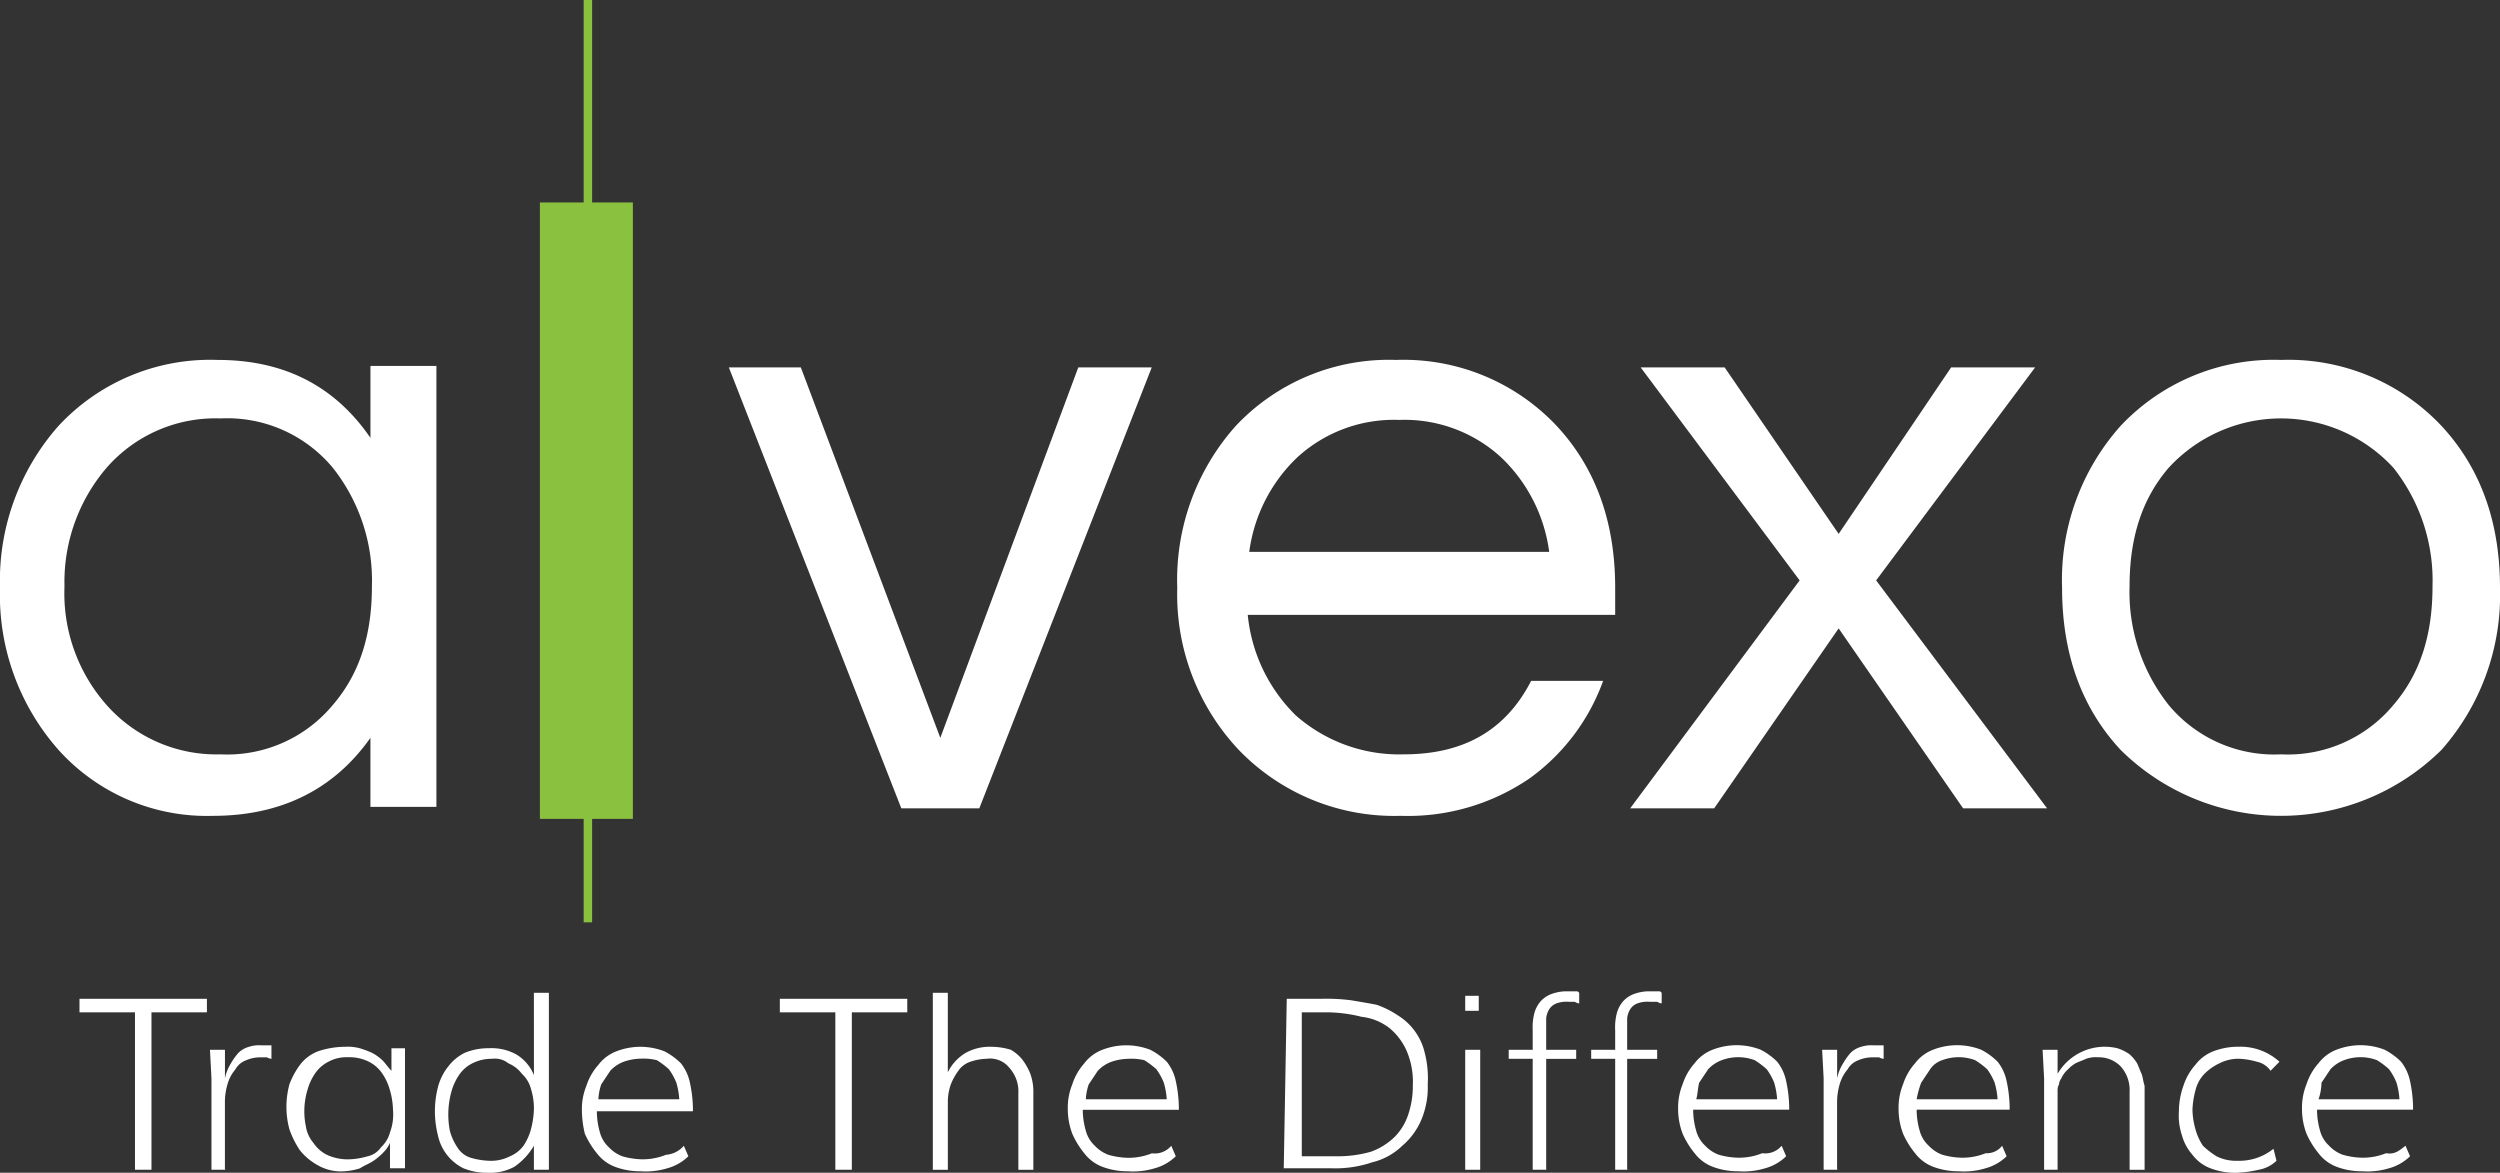
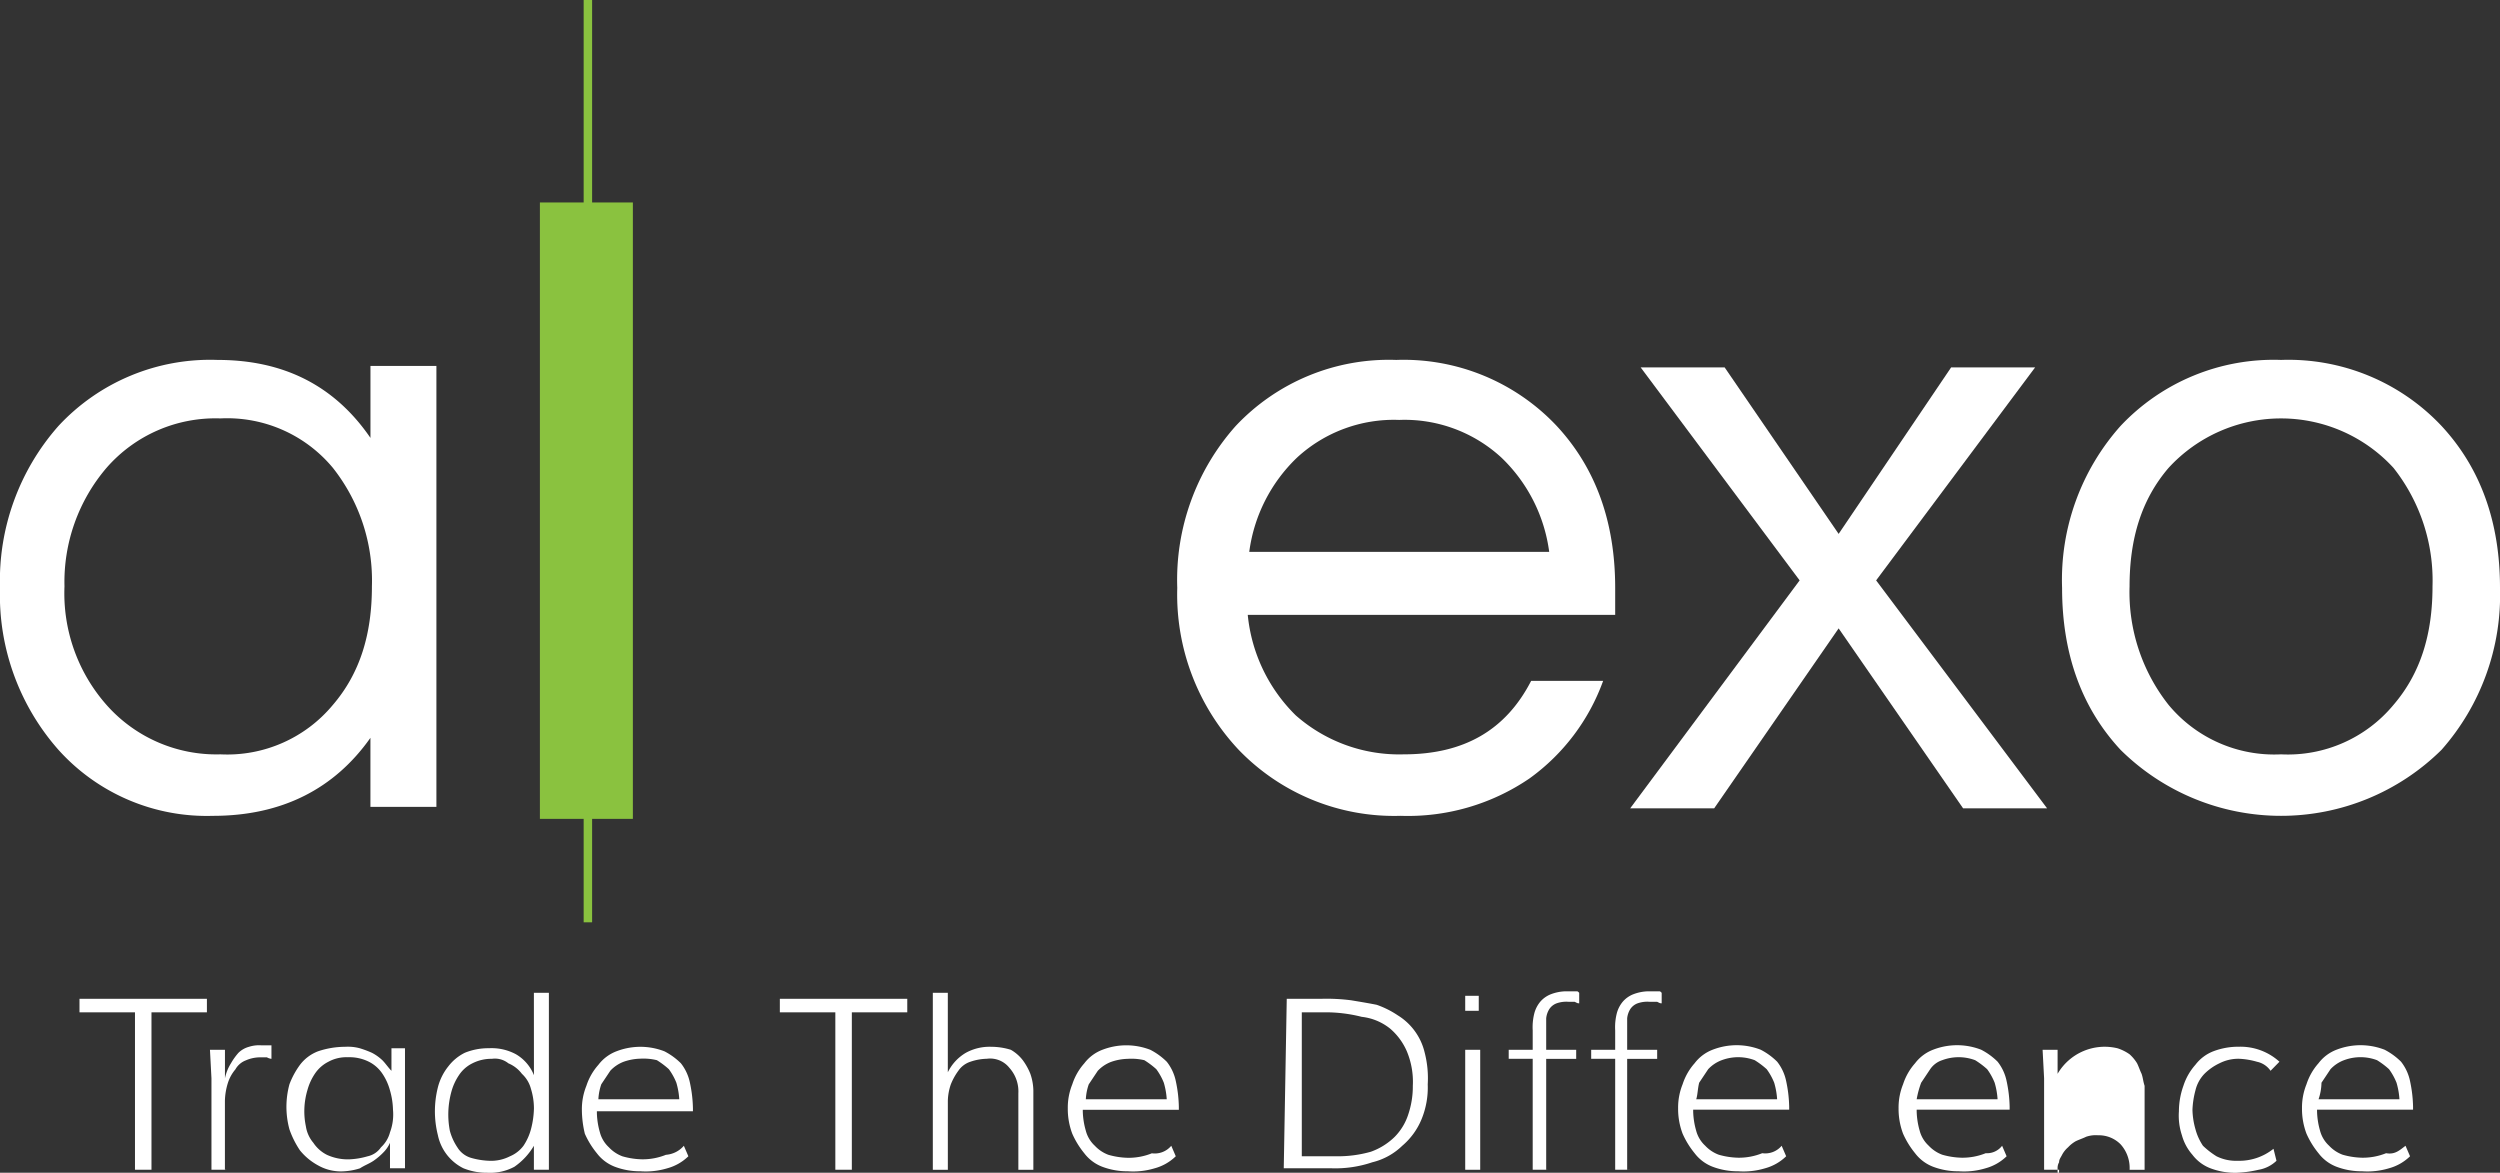
<svg xmlns="http://www.w3.org/2000/svg" width="221.698" height="104" viewBox="0 0 221.698 104">
  <rect x="0" y="0" width="221.698" height="104" fill="#333333" stroke="none" />
  <defs>
    <style>.a{fill:#fff;}.b{fill:#8ac23f;}.c{fill:none;stroke:#8ac23f;stroke-miterlimit:10;stroke-width:0.749px;}</style>
  </defs>
  <g transform="translate(-7.2 -1.4)">
    <path class="a" d="M40.049,58.914C36.857,63.436,32.2,65.83,26.085,65.83a17.69,17.69,0,0,1-13.7-5.852A20.724,20.724,0,0,1,7.2,45.615a20.724,20.724,0,0,1,5.187-14.363,18.351,18.351,0,0,1,14.1-5.852c5.852,0,10.373,2.261,13.565,6.916V25.932H45.9v39.1H40.049Zm-13.3,1.463a12.177,12.177,0,0,0,9.974-4.389c2.394-2.793,3.458-6.251,3.458-10.506a16.112,16.112,0,0,0-3.458-10.506,12.177,12.177,0,0,0-9.974-4.389,12.811,12.811,0,0,0-10.107,4.389,15.581,15.581,0,0,0-3.724,10.506,14.95,14.95,0,0,0,3.724,10.506A13,13,0,0,0,26.75,60.377Z" transform="translate(0 7.918)" />
    <path class="b" d="M51.446,69.56H43.2V14.9h8.246Z" transform="translate(11.877 4.454)" />
-     <path class="a" d="M93.3,25.9,78.01,65H71.094L55.8,25.9h6.384L74.552,58.749,86.787,25.9Z" transform="translate(16.034 8.083)" />
    <path class="a" d="M105.782,60.377c5.32,0,9.043-2.128,11.3-6.517h6.384a18.319,18.319,0,0,1-6.517,8.644,19.115,19.115,0,0,1-11.437,3.325,19.139,19.139,0,0,1-14.363-5.852A20.1,20.1,0,0,1,85.7,45.615a20.5,20.5,0,0,1,5.187-14.363,18.641,18.641,0,0,1,14.23-5.852,18.641,18.641,0,0,1,14.23,5.852q5.187,5.586,5.187,14.363v2.394H91.951a14.465,14.465,0,0,0,4.256,8.91A13.868,13.868,0,0,0,105.782,60.377Zm-.4-29.657a12.675,12.675,0,0,0-9.043,3.325,14.12,14.12,0,0,0-4.256,8.379h26.6a14.12,14.12,0,0,0-4.256-8.379A12.675,12.675,0,0,0,105.383,30.72Z" transform="translate(25.899 7.918)" />
    <path class="a" d="M137.711,44.785,152.872,65h-7.448L134.386,49.041,123.348,65H115.9l15.028-20.215L116.831,25.9h7.448l10.107,14.762L144.36,25.9h7.448Z" transform="translate(35.863 8.083)" />
    <path class="a" d="M164.117,25.4a18.641,18.641,0,0,1,14.23,5.852q5.187,5.586,5.187,14.363a20.724,20.724,0,0,1-5.187,14.363,20.228,20.228,0,0,1-28.46,0Q144.7,54.392,144.7,45.615a20.5,20.5,0,0,1,5.187-14.363A18.641,18.641,0,0,1,164.117,25.4Zm0,34.977a12.177,12.177,0,0,0,9.974-4.389c2.394-2.793,3.458-6.251,3.458-10.506a16.112,16.112,0,0,0-3.458-10.506,13.529,13.529,0,0,0-19.949,0c-2.394,2.793-3.458,6.251-3.458,10.506a16.112,16.112,0,0,0,3.458,10.506A12.177,12.177,0,0,0,164.117,60.377Z" transform="translate(45.364 7.918)" />
    <line class="c" y1="81.79" transform="translate(59.333 1.4)" />
    <g transform="translate(14.249 89.308)">
      <path class="a" d="M17.421,83.161V69.2H12.5V68H23.8v1.2H18.884V83.161Z" transform="translate(-12.5 -67.335)" />
      <path class="a" d="M22.663,82.138h-1.33V74.026L21.2,71.5h1.33v2.527a3.982,3.982,0,0,1,.532-1.33,5.63,5.63,0,0,1,.665-.931,2.144,2.144,0,0,1,.931-.532,2.928,2.928,0,0,1,1.064-.133h.931v1.2a1.029,1.029,0,0,1-.4-.133h-.665a3.176,3.176,0,0,0-1.2.266,1.788,1.788,0,0,0-.931.8,3.487,3.487,0,0,0-.665,1.2,5.715,5.715,0,0,0-.266,1.6v6.118Z" transform="translate(-9.63 -66.312)" />
      <path class="a" d="M31.487,71.2a4.1,4.1,0,0,1,1.33.133,9.163,9.163,0,0,1,1.064.4,4.042,4.042,0,0,1,.931.665c.266.266.532.665.8.931V71.333h1.2V81.972h-1.33V79.712a2.782,2.782,0,0,1-.532.8,5.784,5.784,0,0,1-.931.8c-.4.266-.8.4-1.2.665a5.656,5.656,0,0,1-1.463.266,4.075,4.075,0,0,1-2.261-.532,5.322,5.322,0,0,1-1.6-1.33,8.126,8.126,0,0,1-.931-1.862,7.614,7.614,0,0,1,0-3.99A7.166,7.166,0,0,1,27.5,72.8a3.631,3.631,0,0,1,1.6-1.2A7.531,7.531,0,0,1,31.487,71.2Zm4.256,5.453a6.676,6.676,0,0,0-.266-1.6,4.917,4.917,0,0,0-.665-1.463,3.14,3.14,0,0,0-1.2-1.064,3.862,3.862,0,0,0-1.862-.4,3.327,3.327,0,0,0-1.729.4,3.14,3.14,0,0,0-1.2,1.064,4.916,4.916,0,0,0-.665,1.463,6.675,6.675,0,0,0-.266,1.6,6.475,6.475,0,0,0,.133,1.6,2.952,2.952,0,0,0,.665,1.463,3.14,3.14,0,0,0,1.2,1.064,4.441,4.441,0,0,0,1.995.4,6.675,6.675,0,0,0,1.6-.266,1.937,1.937,0,0,0,1.2-.8,2.76,2.76,0,0,0,.8-1.33,4.542,4.542,0,0,0,.266-1.995Z" transform="translate(-7.947 -66.279)" />
      <path class="a" d="M44.977,67.6h1.33V83.293h-1.33V81.165a5.881,5.881,0,0,1-1.729,1.862,4.554,4.554,0,0,1-2.394.532,5.513,5.513,0,0,1-2.128-.4,4.227,4.227,0,0,1-2.261-2.926,8.644,8.644,0,0,1,0-4.256,4.913,4.913,0,0,1,.931-1.862,4.157,4.157,0,0,1,1.463-1.2,5.513,5.513,0,0,1,2.128-.4,4.554,4.554,0,0,1,2.394.532,3.742,3.742,0,0,1,1.6,1.862ZM41.121,82.5a3.681,3.681,0,0,0,1.729-.4,2.9,2.9,0,0,0,1.2-.931,4.916,4.916,0,0,0,.665-1.463,7.849,7.849,0,0,0,.266-1.862,5.9,5.9,0,0,0-.266-1.729,2.759,2.759,0,0,0-.8-1.33,2.9,2.9,0,0,0-1.2-.931,1.9,1.9,0,0,0-1.463-.4,3.681,3.681,0,0,0-1.729.4,3.027,3.027,0,0,0-1.2,1.064,4.916,4.916,0,0,0-.665,1.463,7.783,7.783,0,0,0-.266,1.729,7.583,7.583,0,0,0,.133,1.729,4.916,4.916,0,0,0,.665,1.463,2.122,2.122,0,0,0,1.2.931A6.738,6.738,0,0,0,41.121,82.5Z" transform="translate(-4.681 -67.467)" />
      <path class="a" d="M55.043,79.977l.4.931a4.287,4.287,0,0,1-1.862,1.064,6.6,6.6,0,0,1-2.394.266,6.212,6.212,0,0,1-2.261-.4,3.631,3.631,0,0,1-1.6-1.2,7.54,7.54,0,0,1-1.064-1.729A9.255,9.255,0,0,1,46,76.786a5.513,5.513,0,0,1,.4-2.128A5.218,5.218,0,0,1,47.463,72.8a3.631,3.631,0,0,1,1.6-1.2,5.874,5.874,0,0,1,4.256,0,5.9,5.9,0,0,1,1.463,1.064,4.122,4.122,0,0,1,.8,1.729,11.712,11.712,0,0,1,.266,2.261v.266H47.33v.133a6.738,6.738,0,0,0,.266,1.729,2.759,2.759,0,0,0,.8,1.33,3.141,3.141,0,0,0,1.2.8,6.738,6.738,0,0,0,1.729.266,5.513,5.513,0,0,0,2.128-.4A2.318,2.318,0,0,0,55.043,79.977Zm-7.581-4.123h7.182v.133a6.675,6.675,0,0,0-.266-1.6,5.39,5.39,0,0,0-.665-1.2,7.377,7.377,0,0,0-1.064-.8,4.987,4.987,0,0,0-1.463-.133,4.781,4.781,0,0,0-1.463.266,3.14,3.14,0,0,0-1.2.8l-.8,1.2A4.725,4.725,0,0,0,47.463,75.855Z" transform="translate(-1.448 -66.279)" />
      <path class="a" d="M64.121,83.161V69.2H59.2V68H70.5v1.2H65.584V83.161Z" transform="translate(2.907 -67.335)" />
      <path class="a" d="M70.73,67.6v7.049a4.075,4.075,0,0,1,1.6-1.729,4.371,4.371,0,0,1,2.261-.532,5.9,5.9,0,0,1,1.729.266,3.585,3.585,0,0,1,1.064.931,5.391,5.391,0,0,1,.665,1.2,4.781,4.781,0,0,1,.266,1.463v7.049h-1.33V76.51a3.128,3.128,0,0,0-.8-2.261,2.177,2.177,0,0,0-1.995-.8,4.781,4.781,0,0,0-1.463.266,2.068,2.068,0,0,0-1.064.8,5.39,5.39,0,0,0-.665,1.2,4.781,4.781,0,0,0-.266,1.463v6.118H69.4V67.6Z" transform="translate(6.273 -67.467)" />
      <path class="a" d="M87.576,80.01l.4.931a4.287,4.287,0,0,1-1.862,1.064,6.6,6.6,0,0,1-2.394.266,6.212,6.212,0,0,1-2.261-.4,3.631,3.631,0,0,1-1.6-1.2A7.54,7.54,0,0,1,78.8,78.947a6.212,6.212,0,0,1-.4-2.261,5.513,5.513,0,0,1,.4-2.128A5.218,5.218,0,0,1,79.863,72.7a3.631,3.631,0,0,1,1.6-1.2,5.874,5.874,0,0,1,4.256,0,5.9,5.9,0,0,1,1.463,1.064,4.122,4.122,0,0,1,.8,1.729,11.713,11.713,0,0,1,.266,2.261v.266H79.73v.133A6.738,6.738,0,0,0,80,78.681a2.759,2.759,0,0,0,.8,1.33,3.14,3.14,0,0,0,1.2.8,6.738,6.738,0,0,0,1.729.266,5.513,5.513,0,0,0,2.128-.4A1.9,1.9,0,0,0,87.576,80.01ZM80,75.888h7.182v.133a6.676,6.676,0,0,0-.266-1.6,5.392,5.392,0,0,0-.665-1.2,7.377,7.377,0,0,0-1.064-.8A4.986,4.986,0,0,0,83.72,72.3a4.781,4.781,0,0,0-1.463.266,3.14,3.14,0,0,0-1.2.8l-.8,1.2A4.725,4.725,0,0,0,80,75.888Z" transform="translate(9.242 -66.312)" />
      <path class="a" d="M93.066,68h3.059a16.956,16.956,0,0,1,2.66.133c.8.133,1.6.266,2.261.4a8.126,8.126,0,0,1,1.862.931,5.306,5.306,0,0,1,2.394,3.325,9.064,9.064,0,0,1,.266,2.793,7.392,7.392,0,0,1-.532,3.059,6.156,6.156,0,0,1-1.729,2.394,5.762,5.762,0,0,1-2.66,1.463,10.192,10.192,0,0,1-3.591.532H92.8ZM94.4,81.964h3.059a10.661,10.661,0,0,0,3.059-.4,5.791,5.791,0,0,0,2.128-1.33,5.008,5.008,0,0,0,1.2-1.995,7.743,7.743,0,0,0,.4-2.527,7.008,7.008,0,0,0-.532-3.059,5.555,5.555,0,0,0-1.463-1.995A4.878,4.878,0,0,0,99.716,69.6a13.007,13.007,0,0,0-3.458-.4H94.4Z" transform="translate(13.993 -67.335)" />
      <path class="a" d="M104.9,72.588h1.33V83.227H104.9Zm1.2-4.788v1.33h-1.2V67.8Z" transform="translate(17.985 -67.401)" />
      <path class="a" d="M111.258,83.326h-1.33V73.485H107.8v-.8h2.128V70.958a4.987,4.987,0,0,1,.133-1.463,2.673,2.673,0,0,1,.532-1.064,2.386,2.386,0,0,1,.931-.665,3.935,3.935,0,0,1,1.33-.266h.931c.133,0,.133,0,.266.133v.931c-.133,0-.133,0-.4-.133h-.532a2.593,2.593,0,0,0-1.064.133,1.328,1.328,0,0,0-.665.532,1.891,1.891,0,0,0-.266.8v2.793h2.66v.8h-2.66v9.841Z" transform="translate(18.942 -67.5)" />
      <path class="a" d="M116.758,83.326h-1.33V73.485H113.3v-.8h2.128V70.958a4.987,4.987,0,0,1,.133-1.463,2.673,2.673,0,0,1,.532-1.064,2.385,2.385,0,0,1,.931-.665,3.935,3.935,0,0,1,1.33-.266h.931c.133,0,.133,0,.266.133v.931c-.133,0-.133,0-.4-.133h-.665a2.593,2.593,0,0,0-1.064.133,1.328,1.328,0,0,0-.665.532,1.89,1.89,0,0,0-.266.8v2.793h2.66v.8h-2.66v9.841Z" transform="translate(20.756 -67.5)" />
      <path class="a" d="M128.276,80.01l.4.931a4.287,4.287,0,0,1-1.862,1.064,6.6,6.6,0,0,1-2.394.266,6.212,6.212,0,0,1-2.261-.4,3.631,3.631,0,0,1-1.6-1.2,7.539,7.539,0,0,1-1.064-1.729,6.212,6.212,0,0,1-.4-2.261,5.513,5.513,0,0,1,.4-2.128,5.218,5.218,0,0,1,1.064-1.862,3.63,3.63,0,0,1,1.6-1.2,5.874,5.874,0,0,1,4.256,0,5.9,5.9,0,0,1,1.463,1.064,4.122,4.122,0,0,1,.8,1.729,11.712,11.712,0,0,1,.266,2.261v.266H120.43v.133a6.739,6.739,0,0,0,.266,1.729,2.759,2.759,0,0,0,.8,1.33,3.14,3.14,0,0,0,1.2.8,6.737,6.737,0,0,0,1.729.266,5.513,5.513,0,0,0,2.128-.4A1.9,1.9,0,0,0,128.276,80.01ZM120.7,75.888h7.182v.133a6.675,6.675,0,0,0-.266-1.6,5.391,5.391,0,0,0-.665-1.2,7.377,7.377,0,0,0-1.064-.8,4.156,4.156,0,0,0-2.926,0,3.14,3.14,0,0,0-1.2.8l-.8,1.2C120.829,74.957,120.829,75.489,120.7,75.888Z" transform="translate(22.67 -66.312)" />
-       <path class="a" d="M130.163,82.138h-1.33V74.026L128.7,71.5h1.33v2.527a3.982,3.982,0,0,1,.532-1.33,5.629,5.629,0,0,1,.665-.931,2.143,2.143,0,0,1,.931-.532,2.928,2.928,0,0,1,1.064-.133h.931v1.2a1.029,1.029,0,0,1-.4-.133h-.665a3.176,3.176,0,0,0-1.2.266,1.788,1.788,0,0,0-.931.8,3.486,3.486,0,0,0-.665,1.2,5.715,5.715,0,0,0-.266,1.6v6.118Z" transform="translate(25.837 -66.312)" />
      <path class="a" d="M142.976,80.01l.4.931a4.287,4.287,0,0,1-1.862,1.064,6.6,6.6,0,0,1-2.394.266,6.212,6.212,0,0,1-2.261-.4,3.631,3.631,0,0,1-1.6-1.2,7.541,7.541,0,0,1-1.064-1.729,6.212,6.212,0,0,1-.4-2.261,5.513,5.513,0,0,1,.4-2.128,5.218,5.218,0,0,1,1.064-1.862,3.631,3.631,0,0,1,1.6-1.2,5.874,5.874,0,0,1,4.256,0,5.9,5.9,0,0,1,1.463,1.064,4.122,4.122,0,0,1,.8,1.729,11.713,11.713,0,0,1,.266,2.261v.266H135.4v.133a6.738,6.738,0,0,0,.266,1.729,2.76,2.76,0,0,0,.8,1.33,3.141,3.141,0,0,0,1.2.8,6.738,6.738,0,0,0,1.729.266,5.513,5.513,0,0,0,2.128-.4A1.694,1.694,0,0,0,142.976,80.01ZM135.4,75.888h7.182v.133a6.675,6.675,0,0,0-.266-1.6,5.39,5.39,0,0,0-.665-1.2,7.376,7.376,0,0,0-1.064-.8,4.156,4.156,0,0,0-2.926,0,2.068,2.068,0,0,0-1.064.8l-.8,1.2A8.179,8.179,0,0,0,135.4,75.888Z" transform="translate(27.52 -66.312)" />
-       <path class="a" d="M144.863,82.105h-1.33V73.993l-.133-2.527h1.33v2.128a4.839,4.839,0,0,1,5.32-2.261,3.982,3.982,0,0,1,1.064.532,3.525,3.525,0,0,1,.665.8c.133.266.266.665.4.931.133.4.133.665.266,1.064v7.448h-1.33V75.19a3.128,3.128,0,0,0-.8-2.261,2.707,2.707,0,0,0-1.995-.8,2.593,2.593,0,0,0-1.064.133c-.266.133-.665.266-.931.4a2.9,2.9,0,0,0-.665.532,2.334,2.334,0,0,0-.532.665c-.133.266-.266.4-.266.665a1,1,0,0,0-.133.532v7.049Z" transform="translate(30.687 -66.279)" />
+       <path class="a" d="M144.863,82.105h-1.33V73.993l-.133-2.527h1.33v2.128a4.839,4.839,0,0,1,5.32-2.261,3.982,3.982,0,0,1,1.064.532,3.525,3.525,0,0,1,.665.8c.133.266.266.665.4.931.133.4.133.665.266,1.064v7.448h-1.33a3.128,3.128,0,0,0-.8-2.261,2.707,2.707,0,0,0-1.995-.8,2.593,2.593,0,0,0-1.064.133c-.266.133-.665.266-.931.4a2.9,2.9,0,0,0-.665.532,2.334,2.334,0,0,0-.532.665c-.133.266-.266.4-.266.665a1,1,0,0,0-.133.532v7.049Z" transform="translate(30.687 -66.279)" />
      <path class="a" d="M160.613,73.328a1.937,1.937,0,0,0-1.2-.8,6.675,6.675,0,0,0-1.6-.266,3.681,3.681,0,0,0-1.729.4,4.777,4.777,0,0,0-1.33.931,3.17,3.17,0,0,0-.8,1.463,7.783,7.783,0,0,0-.266,1.729,6.738,6.738,0,0,0,.266,1.729,4.915,4.915,0,0,0,.665,1.463,7.306,7.306,0,0,0,1.2.931,3.862,3.862,0,0,0,1.862.4,4.853,4.853,0,0,0,3.192-1.064l.266,1.064a3.034,3.034,0,0,1-1.6.8,10.265,10.265,0,0,1-1.995.266,6.212,6.212,0,0,1-2.261-.4,3.631,3.631,0,0,1-1.6-1.2,4.38,4.38,0,0,1-.931-1.729,5.513,5.513,0,0,1-.266-2.128,6.755,6.755,0,0,1,.4-2.261,5.218,5.218,0,0,1,1.064-1.862,3.631,3.631,0,0,1,1.6-1.2,6.212,6.212,0,0,1,2.261-.4,5.144,5.144,0,0,1,3.591,1.33Z" transform="translate(33.689 -66.279)" />
      <path class="a" d="M169.876,80.01l.4.931a4.287,4.287,0,0,1-1.862,1.064,6.6,6.6,0,0,1-2.394.266,6.212,6.212,0,0,1-2.261-.4,3.631,3.631,0,0,1-1.6-1.2,7.54,7.54,0,0,1-1.064-1.729,6.212,6.212,0,0,1-.4-2.261,5.513,5.513,0,0,1,.4-2.128,5.218,5.218,0,0,1,1.064-1.862,3.631,3.631,0,0,1,1.6-1.2,5.874,5.874,0,0,1,4.256,0,5.9,5.9,0,0,1,1.463,1.064,4.122,4.122,0,0,1,.8,1.729,11.712,11.712,0,0,1,.266,2.261v.266H162.03v.133a6.738,6.738,0,0,0,.266,1.729,2.759,2.759,0,0,0,.8,1.33,3.14,3.14,0,0,0,1.2.8,6.738,6.738,0,0,0,1.729.266,5.513,5.513,0,0,0,2.128-.4C168.946,80.808,169.345,80.409,169.876,80.01Zm-7.714-4.123h7.182v.133a6.676,6.676,0,0,0-.266-1.6,5.393,5.393,0,0,0-.665-1.2,7.379,7.379,0,0,0-1.064-.8,4.156,4.156,0,0,0-2.926,0,3.14,3.14,0,0,0-1.2.8l-.8,1.2A4.781,4.781,0,0,1,162.163,75.888Z" transform="translate(36.395 -66.312)" />
    </g>
  </g>
</svg>